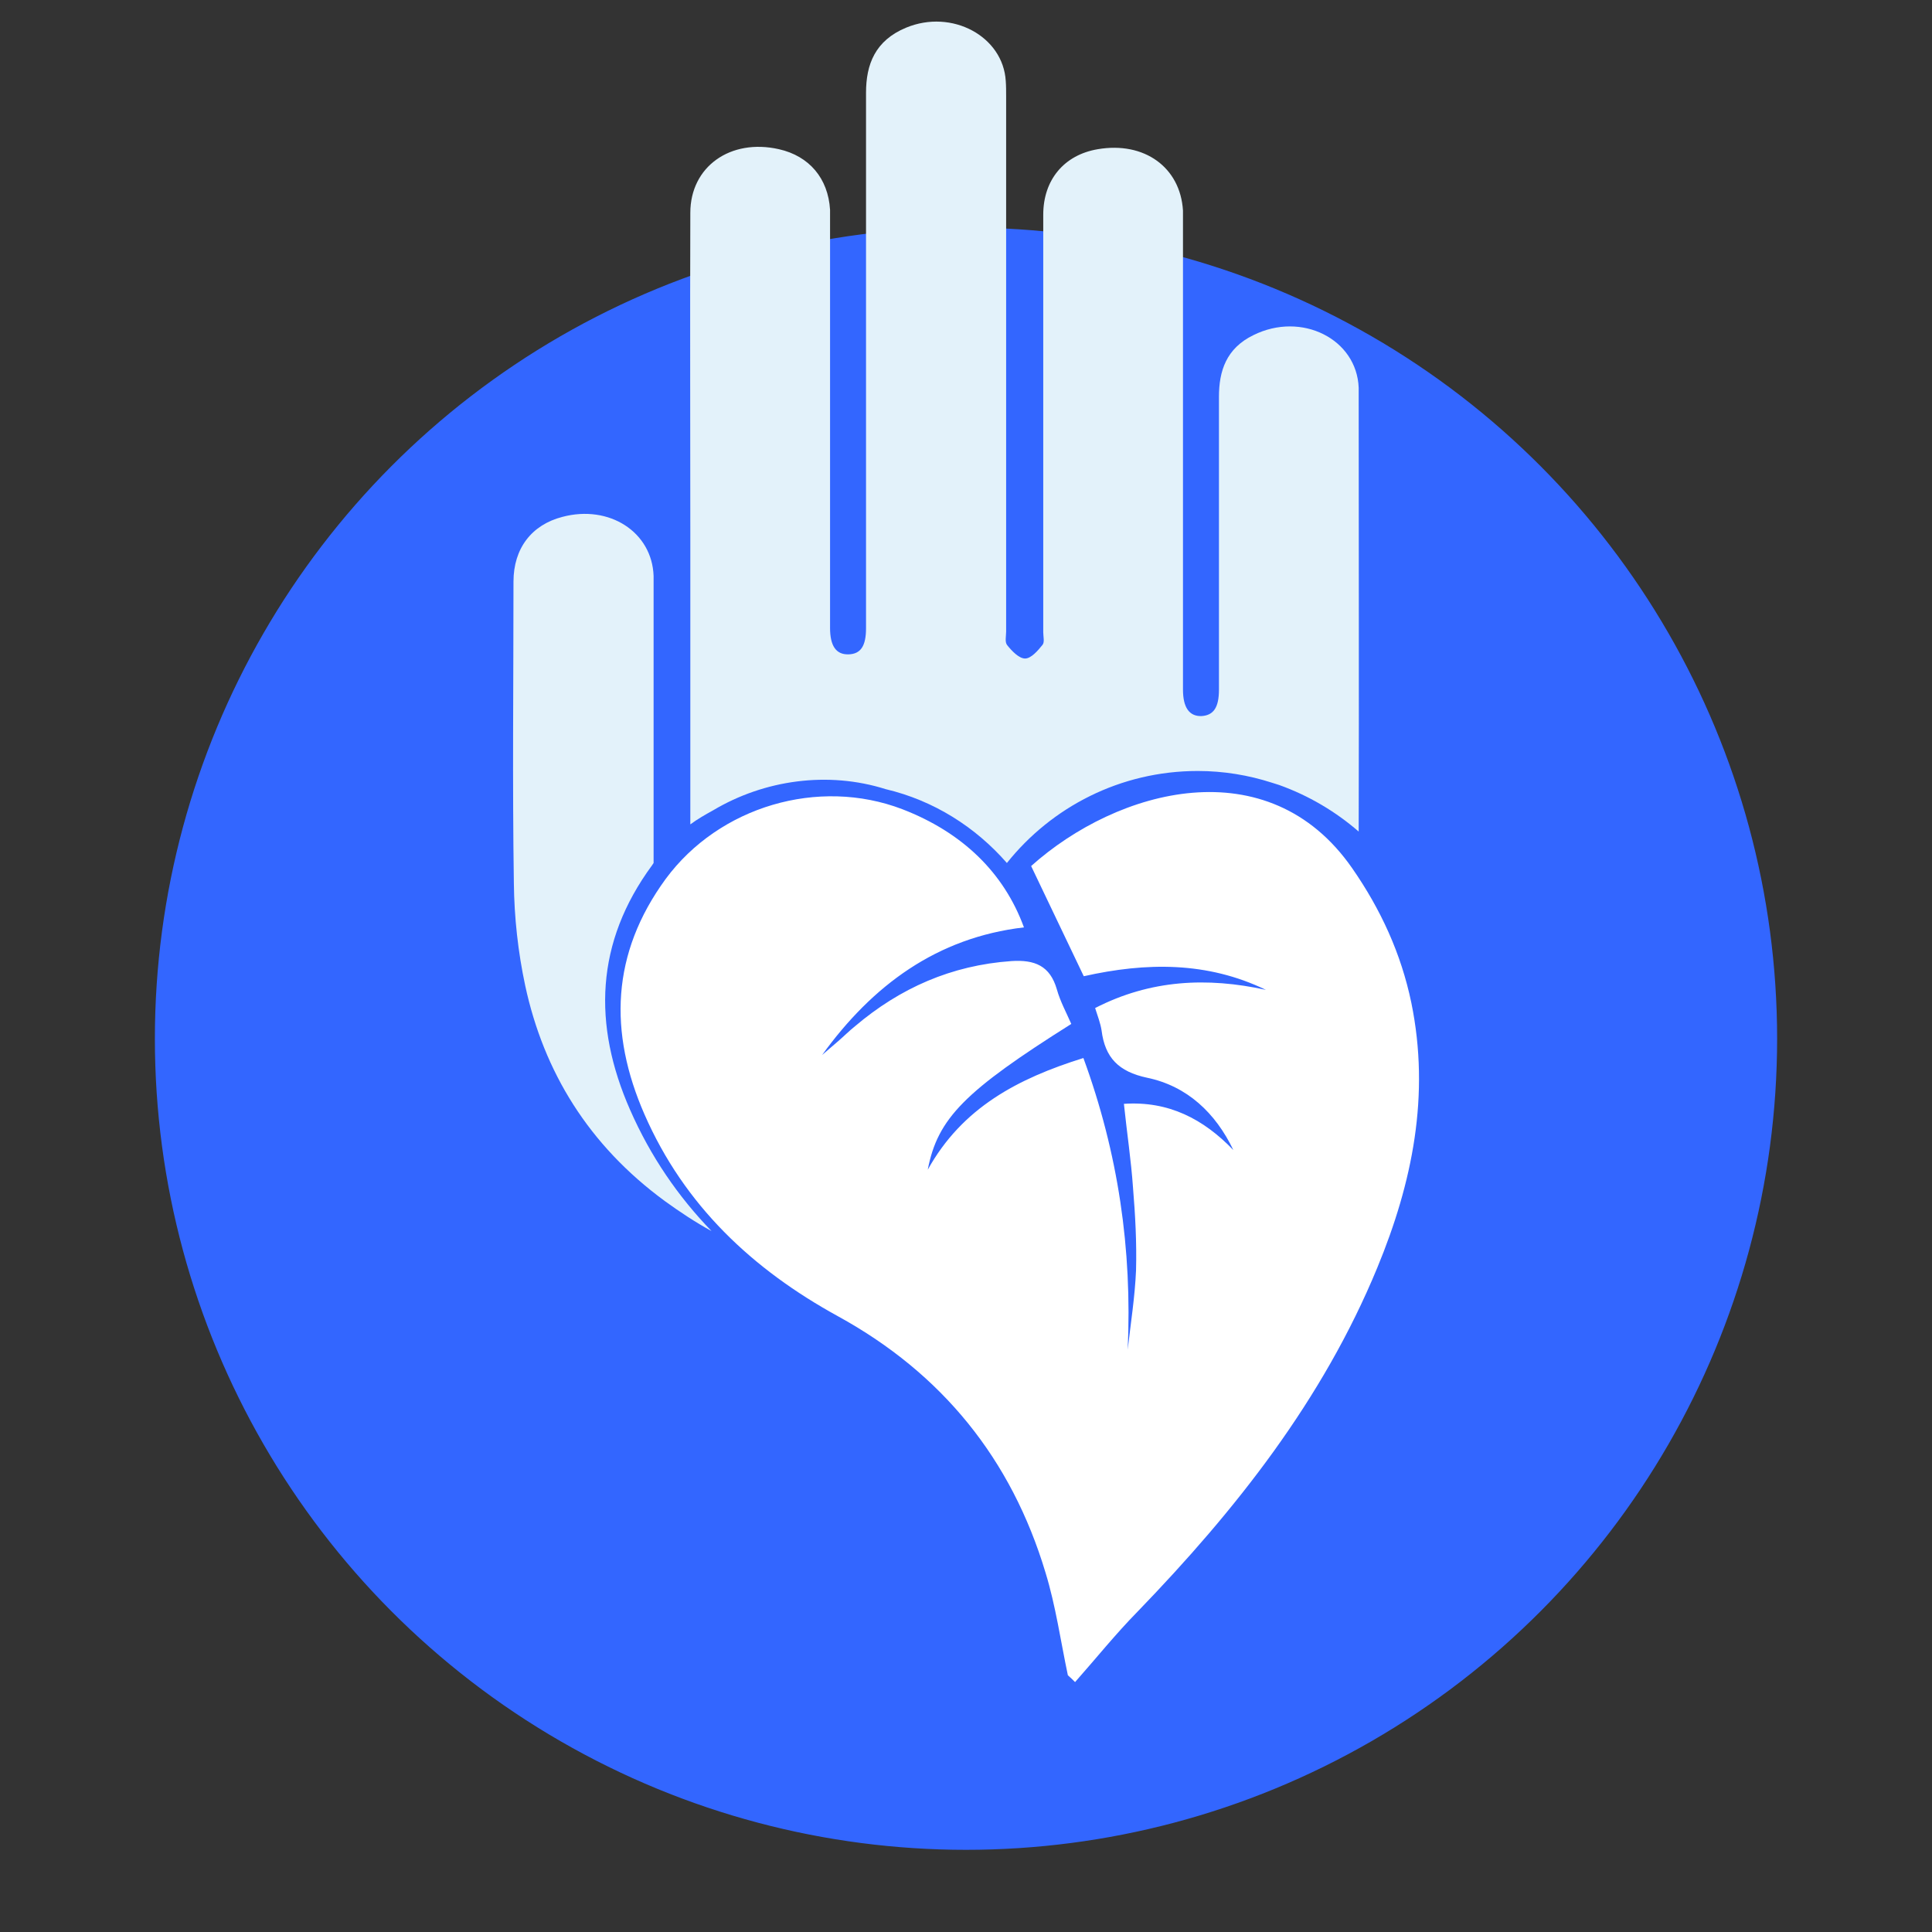
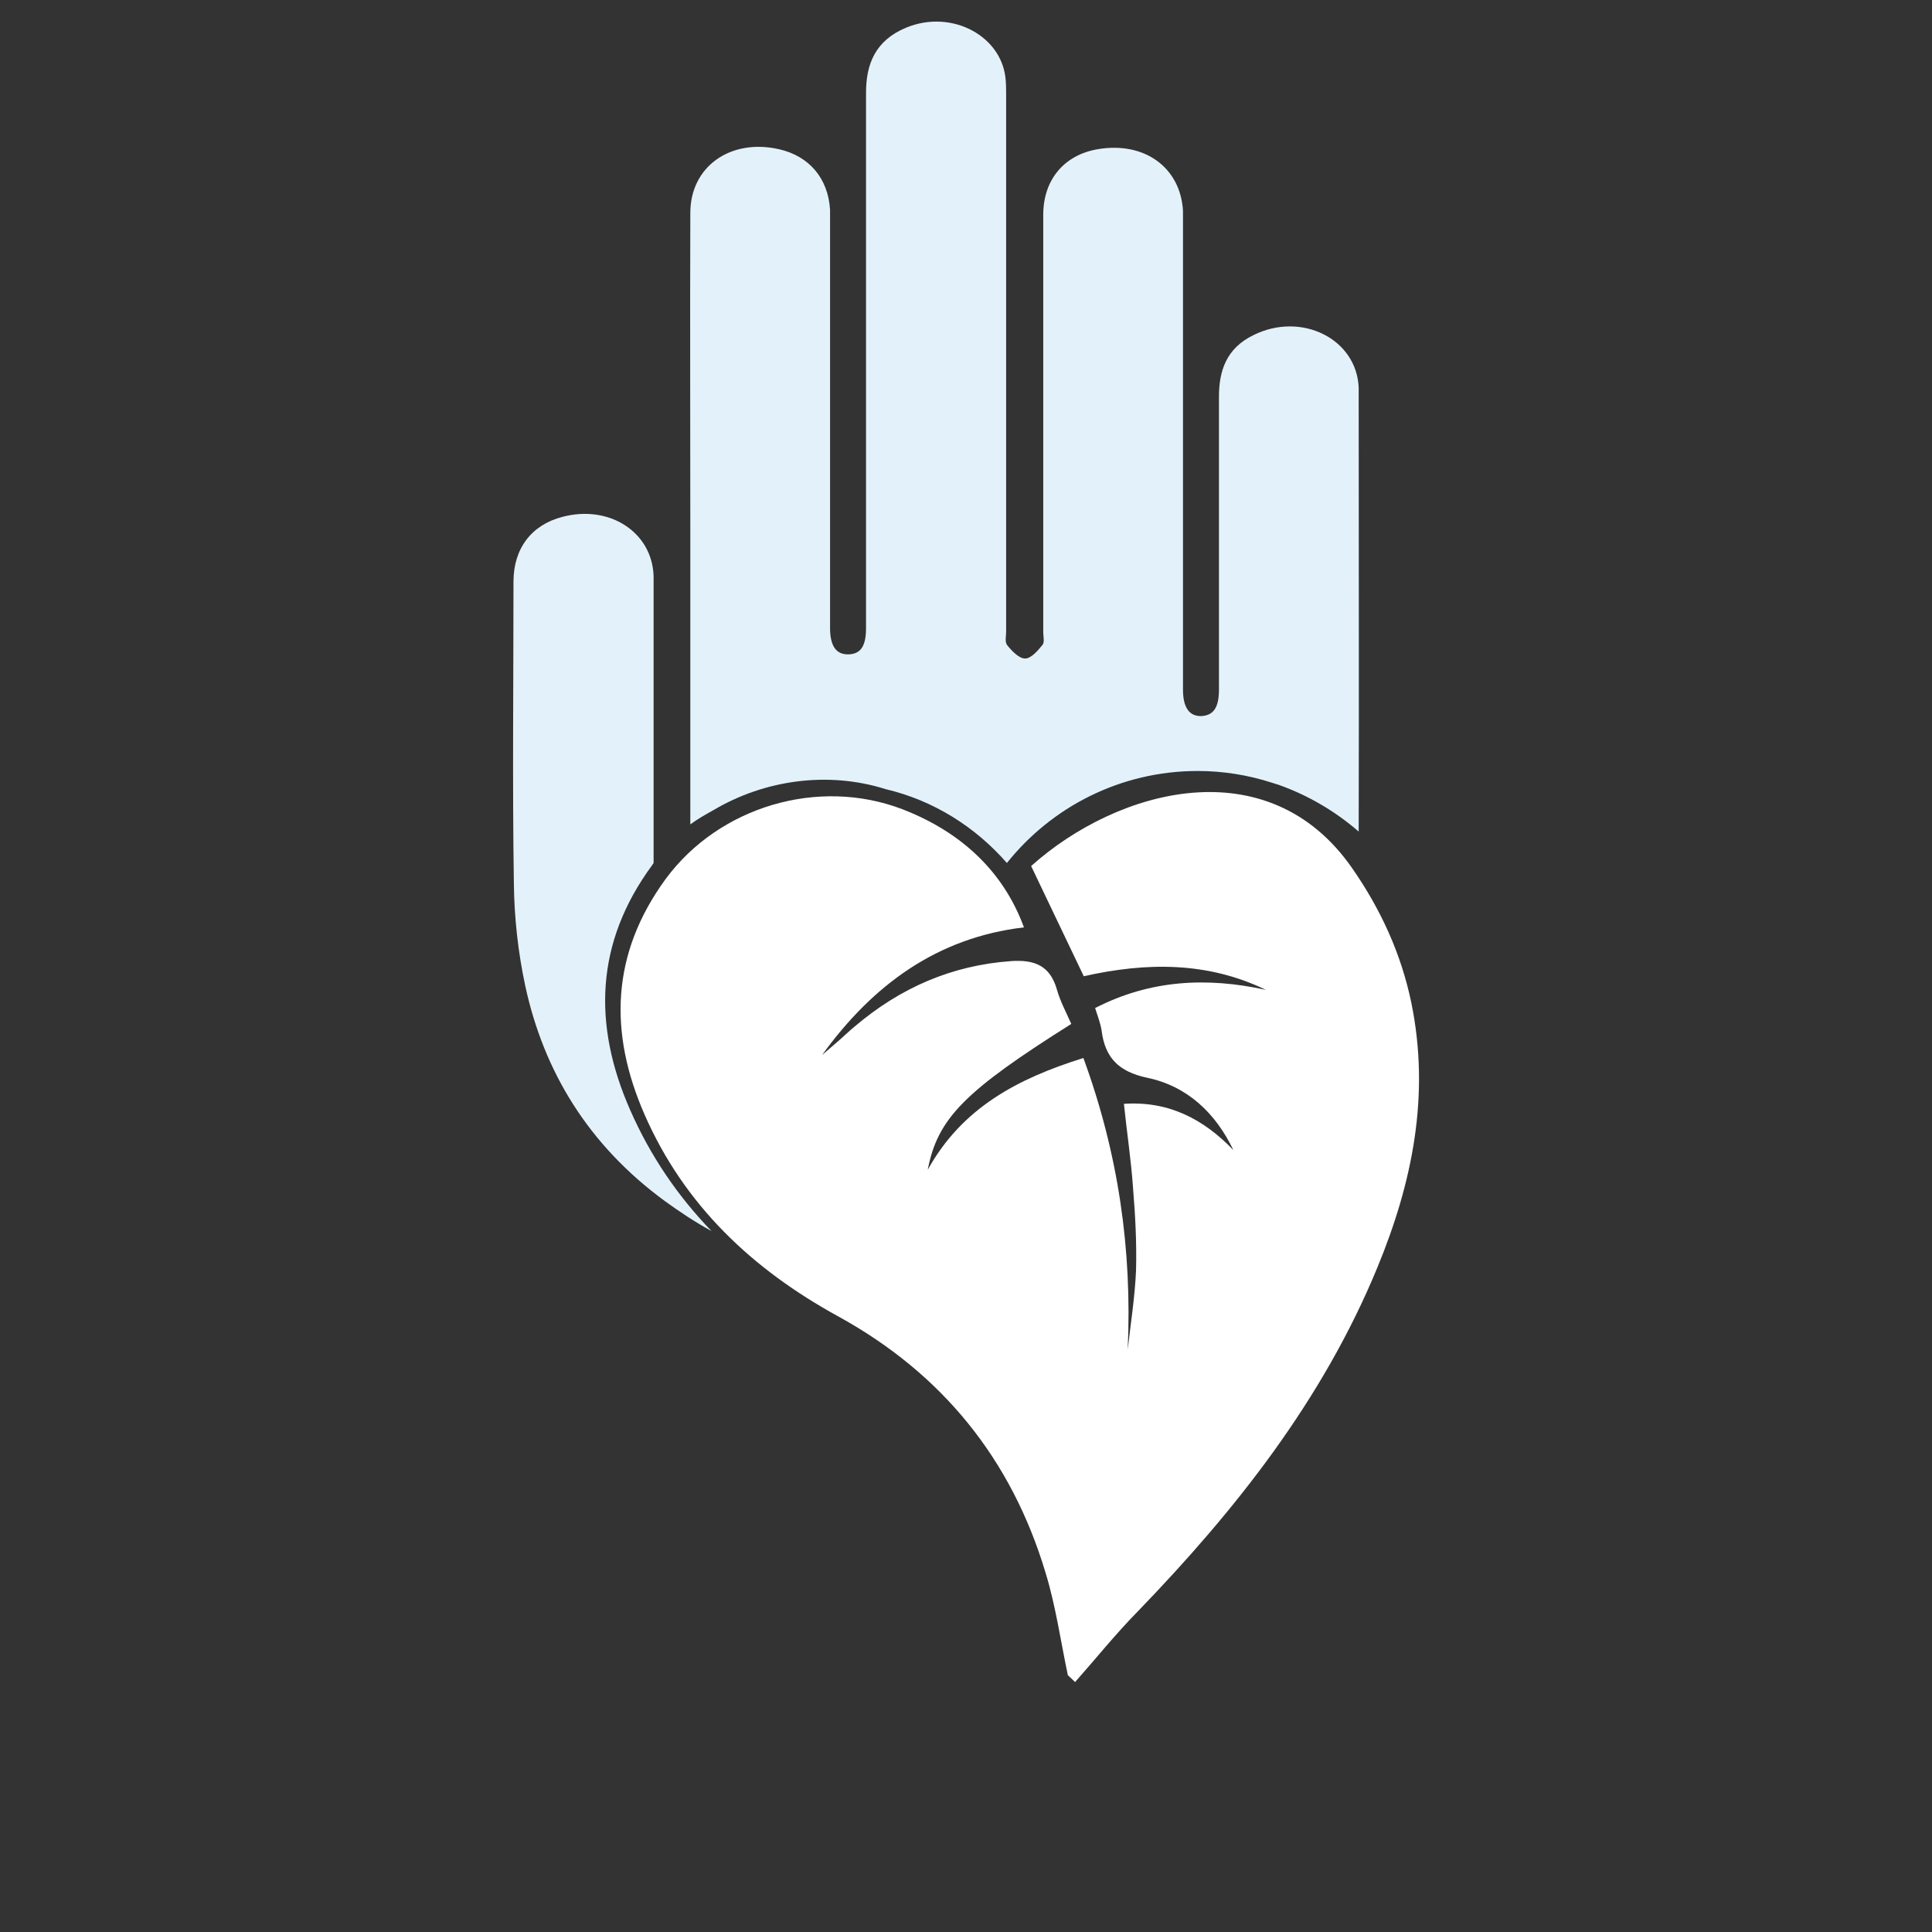
<svg xmlns="http://www.w3.org/2000/svg" version="1.1" id="Livello_1" x="0px" y="0px" width="510.2px" height="510.2px" viewBox="0 0 510.2 510.2" style="enable-background:new 0 0 510.2 510.2;" xml:space="preserve">
  <rect x="0" y="0" width="510.2" height="510.2" fill="#333333" stroke="none" />
  <style type="text/css">
	.st0{fill:#3366FF;stroke:#3366FF;stroke-miterlimit:10;}
	.st1{fill:#86B9E4;}
	.st2{fill:#698293;}
	.st3{fill:#E3F2FA;}
	.st4{fill:none;stroke:#698293;stroke-width:2;stroke-miterlimit:10;}
	.st5{opacity:0.42;fill:#86B9E4;}
	.st6{display:none;fill:#E30613;}
	.st7{fill:#FFFFFF;}
</style>
-   <circle class="st0" cx="255.1" cy="274.3" r="213.7" />
  <path class="st6" d="M316.4,499.5c-2.1-3.1-4.2-6.2-6.4-9.2c-1-1.4-2.1-2.9-3.1-4.3c0,0,0,0,0,0c-0.1-0.1-0.1-0.1-0.2-0.2  c-0.5-0.7-1.1-1.3-1.6-2c-1.6-1.9-3.2-3.7-4.9-5.5c-20.1,6.2-41.4,9.6-63.6,9.6c-117.1,0-212.2-94.2-213.7-211  c-7.6-0.5-15.2-0.7-22.9-1v234.2h324.2C321.5,506.7,318.9,503.2,316.4,499.5z" />
  <path class="st6" d="M316.4,499.5c-2.1-3.1-4.2-6.2-6.4-9.2c-1-1.4-2.1-2.9-3.1-4.3c0,0,0,0,0,0c-0.1-0.1-0.1-0.1-0.2-0.2  c-0.5-0.7-1.1-1.3-1.6-2c-1.6-1.9-3.2-3.7-4.9-5.5c-20.1,6.2-41.4,9.6-63.6,9.6c-117.1,0-212.2-94.2-213.7-211  c-7.6-0.5-15.2-0.7-22.9-1v234.2h324.2C321.5,506.7,318.9,503.2,316.4,499.5z" />
  <path class="st6" d="M316.4,499.5c-2.1-3.1-4.2-6.2-6.4-9.2c-1-1.4-2.1-2.9-3.1-4.3c0,0,0,0,0,0c-0.1-0.1-0.1-0.1-0.2-0.2  c-0.5-0.7-1.1-1.3-1.6-2c-1.6-1.9-3.2-3.7-4.9-5.5c-20.1,6.2-41.4,9.6-63.6,9.6c-117.1,0-212.2-94.2-213.7-211  c-7.6-0.5-15.2-0.7-22.9-1v234.2h324.2C321.5,506.7,318.9,503.2,316.4,499.5z" />
  <path class="st6" d="M316.4,499.5c-2.1-3.1-4.2-6.2-6.4-9.2c-1-1.4-2.1-2.9-3.1-4.3c0,0,0,0,0,0c-0.1-0.1-0.1-0.1-0.2-0.2  c-0.5-0.7-1.1-1.3-1.6-2c-1.6-1.9-3.2-3.7-4.9-5.5c-20.1,6.2-41.4,9.6-63.6,9.6c-117.1,0-212.2-94.2-213.7-211  c-7.6-0.5-15.2-0.7-22.9-1v234.2h324.2C321.5,506.7,318.9,503.2,316.4,499.5z" />
-   <path class="st1" d="M601.1,106.1c-2.3-10.9-3.9-22.1-7.1-32.7C583.2,37.1,561,9.8,527.8-8.5C500.4-23.5,478.7-44,466-73  c-11.5-26.2-10.7-51.5,6.8-75.2c17-23.2,48.8-32.6,75.6-22.2c19.2,7.4,32.5,20.2,38.8,37.7c-27.9,3.3-48.4,18.5-64.5,40.8  c1.8-1.5,3.5-3,5.3-4.5c1.8-1.6,3.5-3.2,5.4-4.8c14.5-12.3,30.9-19.5,50-20.8c7.4-0.5,12.4,1.5,14.5,9.1c1.1,3.8,3,7.4,4.6,11  c-33.9,21.4-42.7,30.2-45.9,46.5c11-19.9,28.8-29.2,49.7-35.7C617.2-60.7,621.7-30,620.3,2c0.9-8.4,2.3-16.8,2.6-25.3  c0.3-8.8-0.3-17.7-0.9-26.5c-0.7-8.8-1.9-17.5-2.9-26.7c14.3-1,25.4,4.8,35,14.7c-5.7-11.8-14.7-20.4-27.5-23.1  c-9.1-1.9-13.4-6.4-14.6-15.1c-0.3-2.3-1.2-4.5-2-7.2c17.7-9.1,35.8-9.9,54.5-5.8c-18.7-9-38.3-8.8-58.2-4.4  c-5.7-12-11.2-23.5-16.8-35.2c27.6-24.7,75.8-38,102.6,0.7c9.1,13.1,15.7,27.3,18.9,43c6,29.5,0.3,57.5-10.9,84.7  c-17.4,42.2-45.1,77.4-76.5,109.8c-7,7.2-13.3,14.9-20,22.4C602.7,107.5,601.9,106.8,601.1,106.1z" />
  <path class="st7" d="M282,442.4c-1.9-9-3.2-18.3-5.9-27.1c-9-30-27.3-52.6-54.8-67.7c-22.6-12.4-40.6-29.3-51.1-53.3  c-9.5-21.7-8.8-42.5,5.6-62.2c14.1-19.1,40.3-26.9,62.5-18.4c15.8,6.1,26.8,16.7,32.1,31.2c-23,2.7-40,15.3-53.3,33.7  c1.4-1.2,2.9-2.5,4.3-3.7c1.5-1.3,2.9-2.7,4.4-3.9c11.9-10.1,25.5-16.1,41.3-17.2c6.1-0.4,10.2,1.2,12,7.5c0.9,3.2,2.5,6.1,3.8,9.1  c-28.1,17.7-35.3,24.9-37.9,38.5c9.1-16.4,23.8-24.1,41.1-29.5c9.2,25.1,12.9,50.5,11.7,77c0.8-7,1.9-13.9,2.2-20.9  c0.2-7.3-0.2-14.6-0.8-21.9c-0.5-7.2-1.6-14.4-2.4-22.1c11.8-0.8,21,4,28.9,12.2c-4.7-9.8-12.2-16.9-22.8-19.1  c-7.5-1.6-11.1-5.3-12-12.5c-0.3-1.9-1-3.7-1.7-5.9c14.6-7.5,29.6-8.2,45.1-4.8c-15.5-7.5-31.6-7.3-48.1-3.6  c-4.7-9.9-9.3-19.4-13.9-29.1c22.8-20.4,62.6-31.4,84.8,0.6c7.5,10.8,12.9,22.5,15.6,35.5c5,24.4,0.3,47.5-9,70  c-14.4,34.9-37.3,63.9-63.3,90.8c-5.8,5.9-11,12.4-16.5,18.6C283.3,443.6,282.7,443,282,442.4z" />
  <path class="st3" d="M166.4,293.1c-9.9-22.5-9.2-44.2,5.8-64.6c0.1-0.2,0.3-0.4,0.4-0.6c0-0.1,0-0.1,0-0.2c0-24.1,0-48.1,0-72.2  c0-1.1,0-2.3,0-3.4c-0.4-11.6-11.7-18.9-24.1-15.6c-8.1,2.1-12.9,8.3-12.9,17.1c0,26.5-0.3,53.1,0.1,79.6c0.1,9.1,1.1,18.2,3,27.1  c4.9,22.7,16.7,42.1,36.9,56.9c4,2.9,8.1,5.6,12.3,7.9C179.1,316,171.8,305.4,166.4,293.1z" />
  <path class="st3" d="M265.9,227.9c11.8-14.8,30-24.3,50.4-24.3c6.8,0,13.4,1.1,19.6,3.1c0.6,0.2,1.3,0.4,1.9,0.6  c7.8,2.8,14.9,7,21,12.3c0.1-37.9,0-75.9,0-113.8c0-1.1,0-2.3,0-3.4c-0.5-12.9-15.1-20.2-27.8-13.9c-7.2,3.5-9.1,9.5-9.1,16.3  c0,25.8,0,51.5,0,77.3c0,4.7-1.4,6.8-4.6,7c-3.2,0.1-4.9-2.2-4.9-7c0-41,0-82.1,0-123.1c0-1.1,0-2.3,0-3.4  c-0.7-11.4-10.2-18.3-22.5-16.2c-8.9,1.5-14.4,8.1-14.4,17.3c0,36.8,0,73.6,0,110.3c0,1.1,0.4,2.6-0.2,3.3c-1.2,1.5-3,3.6-4.6,3.6  c-1.6,0-3.5-2-4.7-3.5c-0.7-0.8-0.3-2.4-0.3-3.6c0-47.1,0-94.2,0-141.4c0-1.3,0-2.7-0.1-4c-0.7-11.8-14.2-19.1-26.3-14.1  c-8.2,3.4-10.6,9.7-10.6,17.2c0,47.1,0,94.2,0,141.4c0,4.7-1.4,6.8-4.6,6.9c-3.3,0.1-4.9-2.2-4.9-7c0-35.7,0-71.3,0-107  c0-1.1,0-2.3,0-3.4c-0.5-8.3-5.5-14.2-13.5-16c-12.8-2.9-23.4,4.6-23.4,16.8c-0.1,28.7,0,57.4,0,86c0,25.2,0,50.3,0,75.5  c1.9-1.4,4-2.6,6-3.7c13.6-8.1,30.4-10.4,45.6-5.6C246.6,211.4,257.6,218.4,265.9,227.9z" />
</svg>